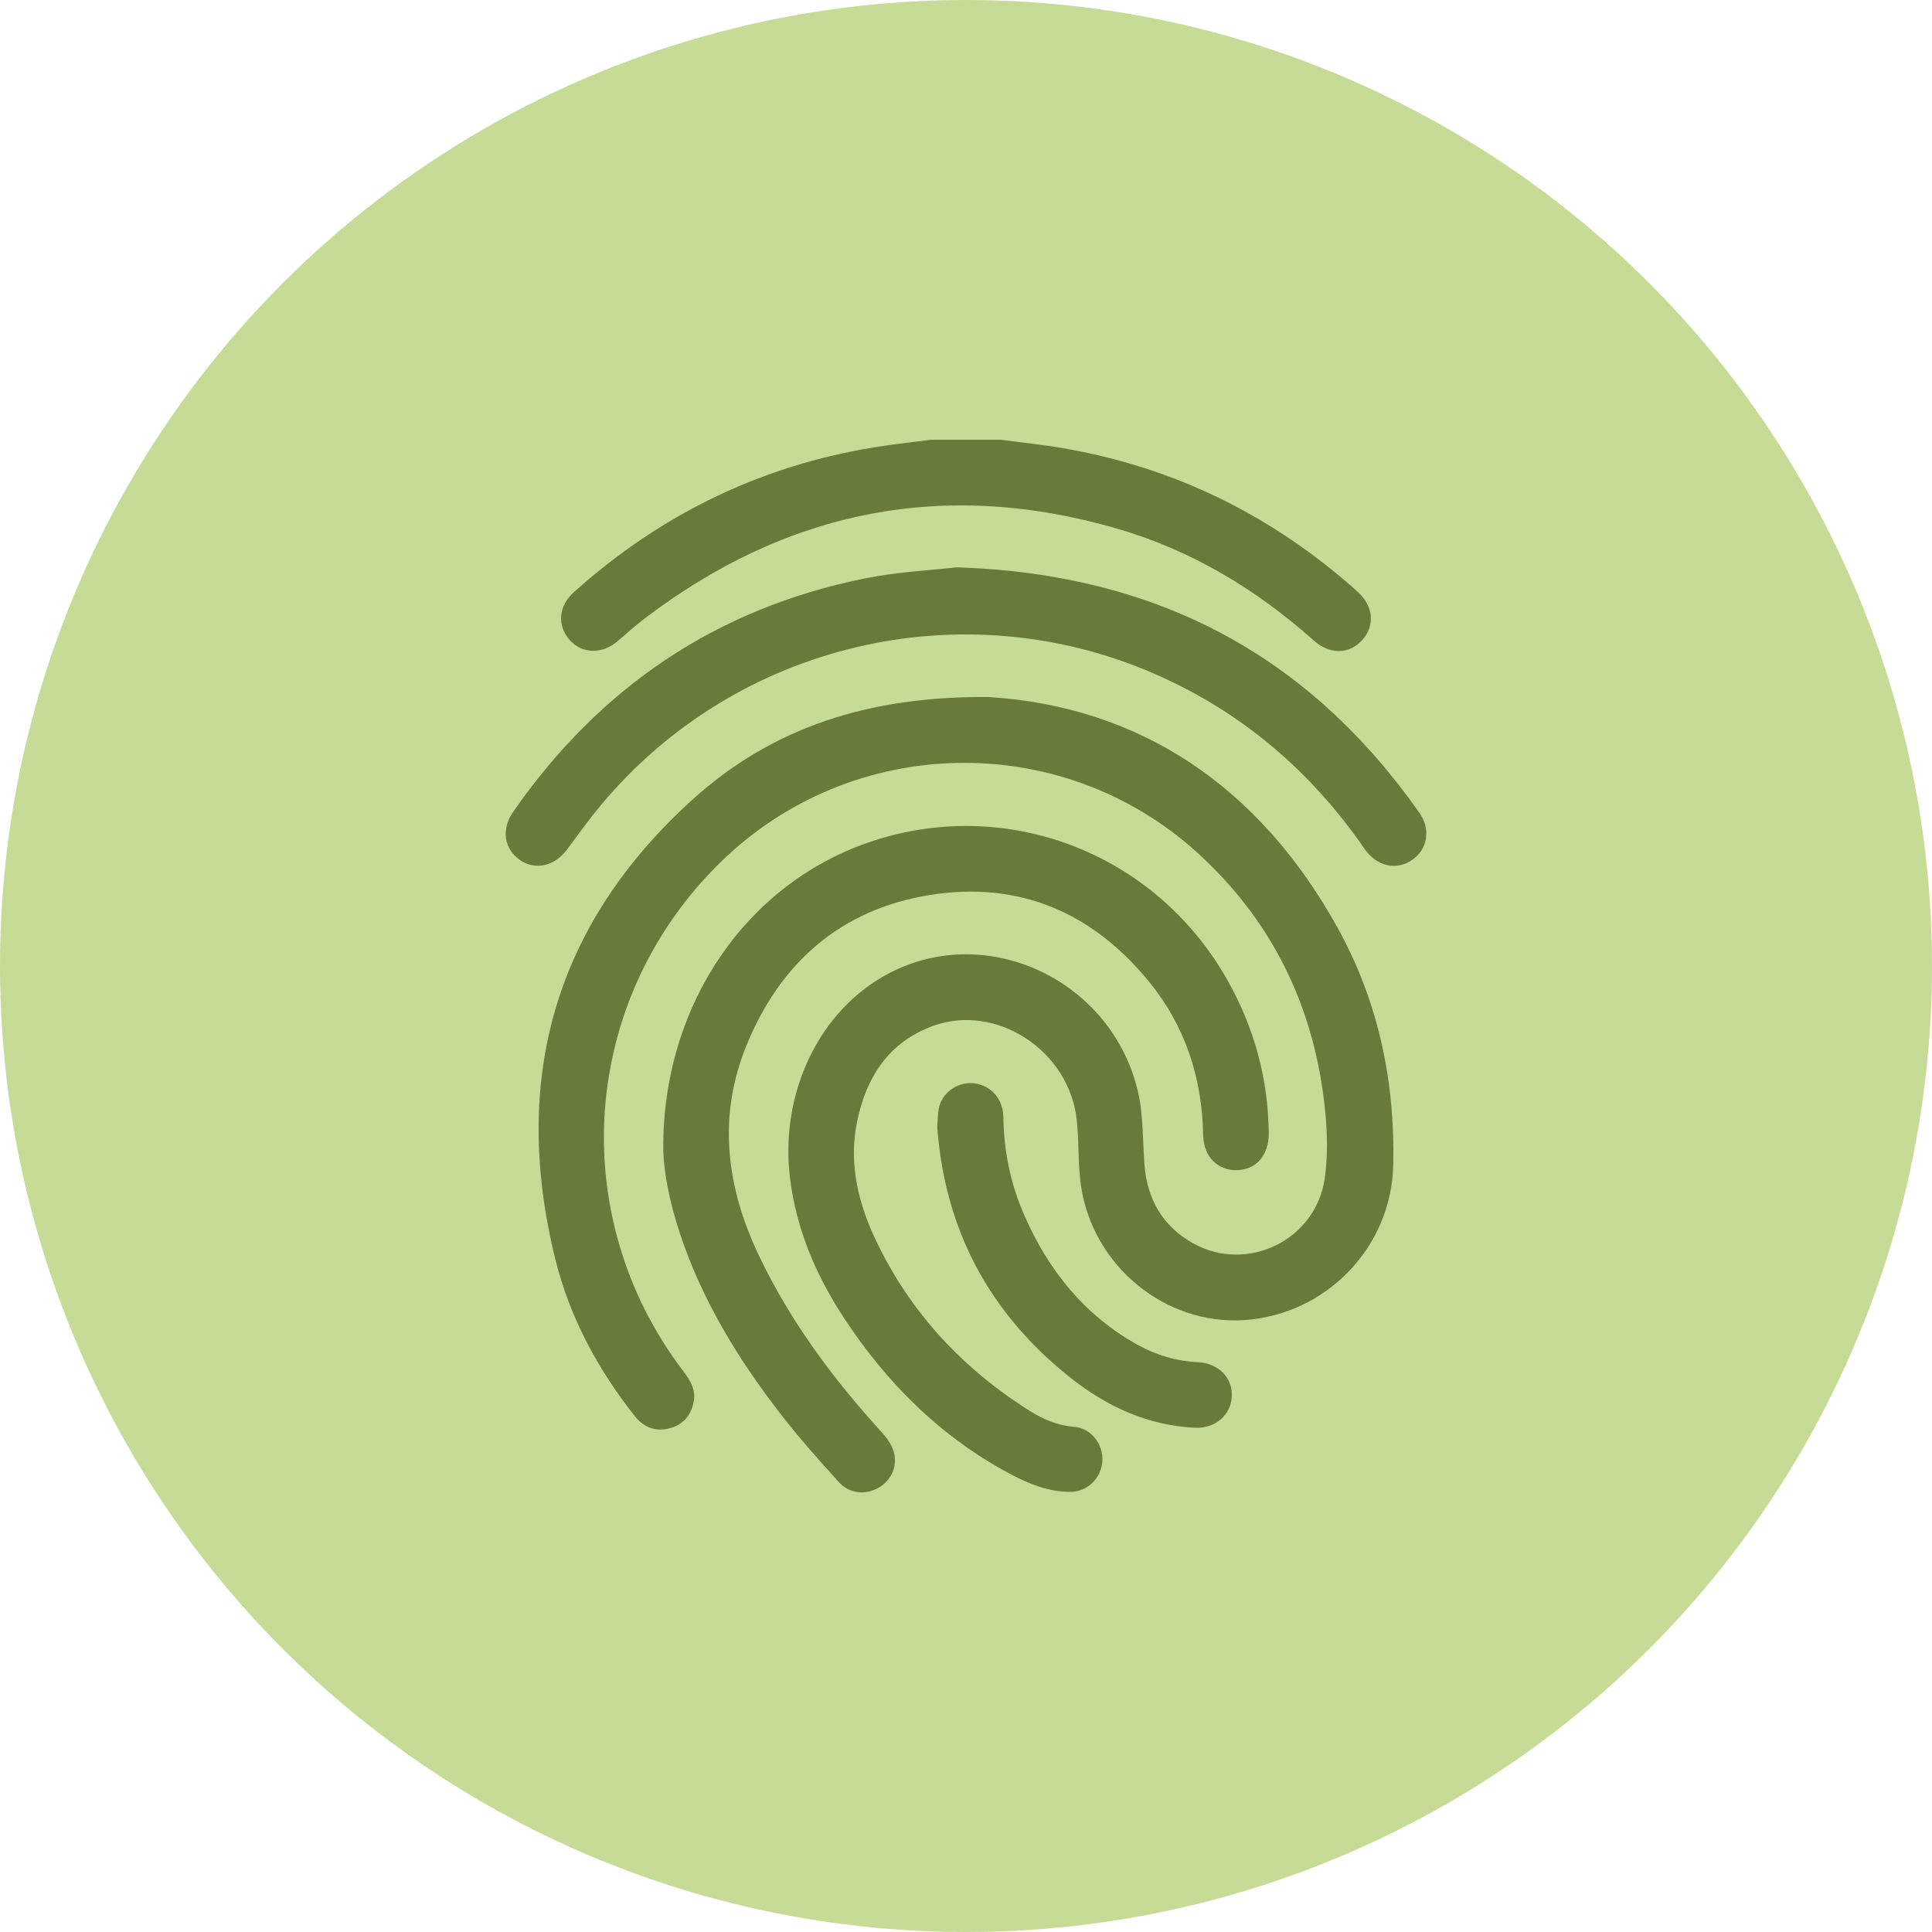
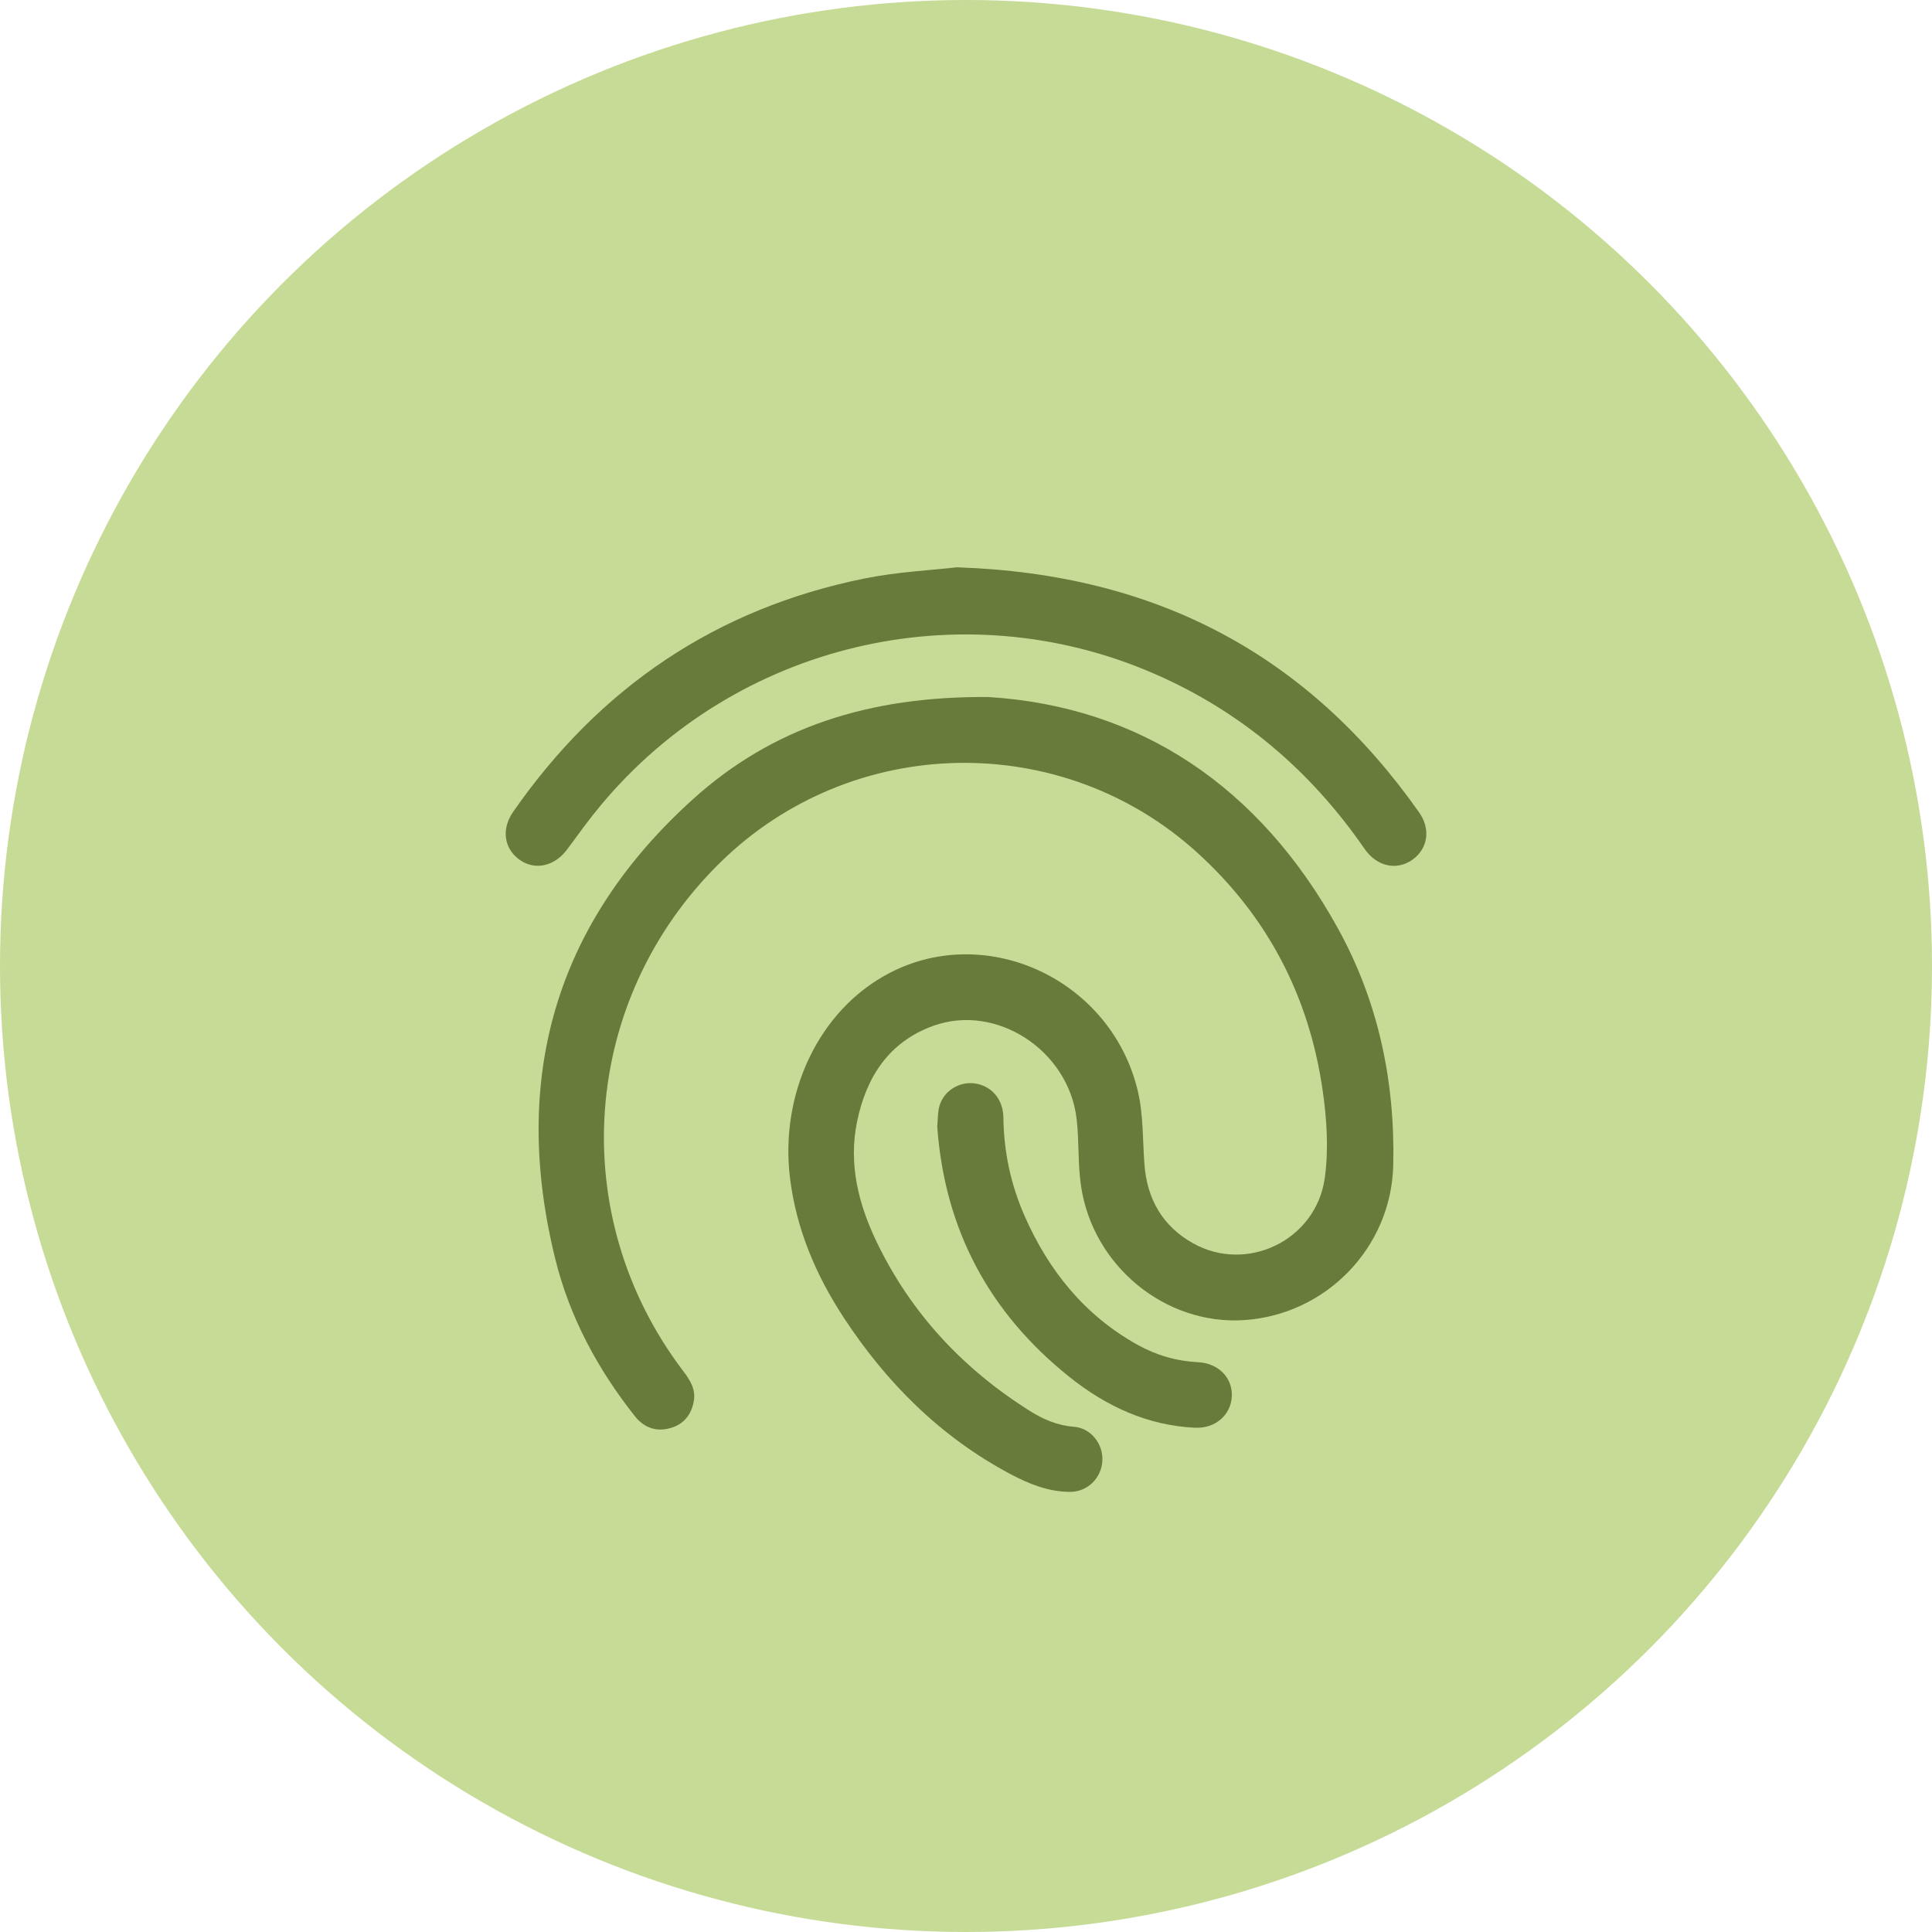
<svg xmlns="http://www.w3.org/2000/svg" id="Layer_1" data-name="Layer 1" viewBox="0 0 478.38 478.38">
  <defs>
    <style>
      .cls-1 {
        fill: #687b3a;
      }

      .cls-2 {
        fill: #c6db95;
      }
    </style>
  </defs>
  <circle class="cls-2" cx="239.19" cy="239.19" r="239.19" />
  <g>
-     <path class="cls-1" d="m247.84,108.89c5.02.67,10.07,1.18,15.06,2.03,27.87,4.73,52.23,16.74,73.25,35.59,3.93,3.53,4.35,8.37,1.18,11.94-3.15,3.55-8.04,3.71-12.01.17-14.3-12.77-30.43-22.44-48.86-27.77-42.72-12.36-81.71-4.51-116.97,22.4-2.29,1.75-4.41,3.7-6.62,5.56-3.84,3.25-8.76,3.1-11.83-.36-3.1-3.5-2.77-8.39,1-11.77,22.02-19.78,47.62-32.02,76.95-36.31,3.84-.56,7.7-.99,11.54-1.48,5.77,0,11.54,0,17.3,0Z" />
    <path class="cls-1" d="m244.89,172.6c37.21,2.35,66.87,21.96,86.35,57.2,10.06,18.2,14.21,37.97,13.74,58.71-.46,20.33-16.59,37.03-36.95,38.36-19.52,1.27-37.5-13.44-40.38-33.35-.79-5.43-.43-11.01-1.07-16.47-1.98-16.98-19.88-28.69-35.51-23.04-11,3.97-16.6,12.73-18.86,23.75-2.15,10.5.36,20.42,4.89,29.82,8.5,17.64,21.4,31.41,37.93,41.8,3.31,2.08,6.83,3.59,10.88,3.9,4.26.33,7.32,4.32,7.04,8.53-.29,4.27-3.74,7.62-8.06,7.59-5.31-.03-10.12-1.97-14.71-4.41-17.25-9.18-30.64-22.53-41.27-38.75-6.91-10.54-11.75-21.94-13.3-34.56-2.55-20.76,7.03-41.62,24.69-50.78,24.34-12.62,54.99,1.87,61.45,29.32,1.38,5.86,1.16,12.1,1.63,18.16.66,8.57,4.51,15.25,12.02,19.46,13.32,7.48,30.45-.7,32.62-16.12,1-7.09.51-14.6-.52-21.74-3.34-23.19-13.57-42.97-30.99-58.81-33.63-30.59-85.53-29.55-118.09,2.31-34.67,33.92-38.6,87.39-9.24,126.02,1.69,2.22,3.13,4.51,2.61,7.43-.59,3.36-2.5,5.77-5.85,6.69-3.55.97-6.52-.14-8.79-3.02-9.15-11.58-16.07-24.41-19.62-38.72-11.06-44.56-.21-83.01,33.97-113.92,19.67-17.79,43.53-25.64,73.39-25.37Z" />
-     <path class="cls-1" d="m164.23,283.2c.34-34.93,20.67-64.08,50.54-74.51,33.96-11.86,71.13,2.24,89.04,33.8,6.7,11.8,10.2,24.48,10.34,38.07.05,5.36-2.95,8.97-7.71,9.18-4.84.21-8.44-3.29-8.53-8.69-.25-14.22-4.47-27.08-13.47-38.07-14.04-17.15-32.3-24.92-54.26-21.36-22,3.56-37,16.76-45.35,37.25-7.28,17.87-4.93,35.34,3.25,52.37,7.74,16.12,18.27,30.27,30.27,43.43,1.27,1.39,2.47,3.11,2.97,4.89,1.01,3.59-.76,7.15-3.86,8.87-3.25,1.8-7.16,1.42-9.78-1.48-4.83-5.34-9.64-10.72-14.06-16.4-10.72-13.78-19.79-28.53-25.3-45.24-2.59-7.86-4.19-15.88-4.08-22.08Z" />
    <path class="cls-1" d="m236.92,140.47c49.74,1.63,87.11,21.87,114.47,60.69,2.93,4.15,2.15,9-1.64,11.7-3.91,2.78-8.84,1.72-11.89-2.7-13.32-19.3-30.51-33.97-52.07-43.35-47.73-20.77-103.64-7.48-137.01,32.56-2.93,3.51-5.61,7.23-8.32,10.91-3.09,4.19-7.9,5.33-11.74,2.65-3.91-2.72-4.65-7.6-1.68-11.88,21.38-30.78,50.26-50.39,87.07-57.82,8.18-1.65,16.62-2.04,22.82-2.76Z" />
    <path class="cls-1" d="m232.07,278.94c.17-1.75.09-3.49.54-5.08,1.06-3.73,4.85-6.08,8.63-5.61,4.17.52,7.16,3.86,7.21,8.48.1,8.51,1.85,16.65,5.27,24.4,5.97,13.54,14.86,24.58,27.97,31.87,4.66,2.59,9.65,4.03,15,4.3,4.99.25,8.49,3.83,8.32,8.37-.18,4.68-4.08,8.09-9.13,7.85-11.8-.56-21.99-5.33-31.03-12.54-19.92-15.89-30.95-36.55-32.78-62.03Z" />
  </g>
</svg>